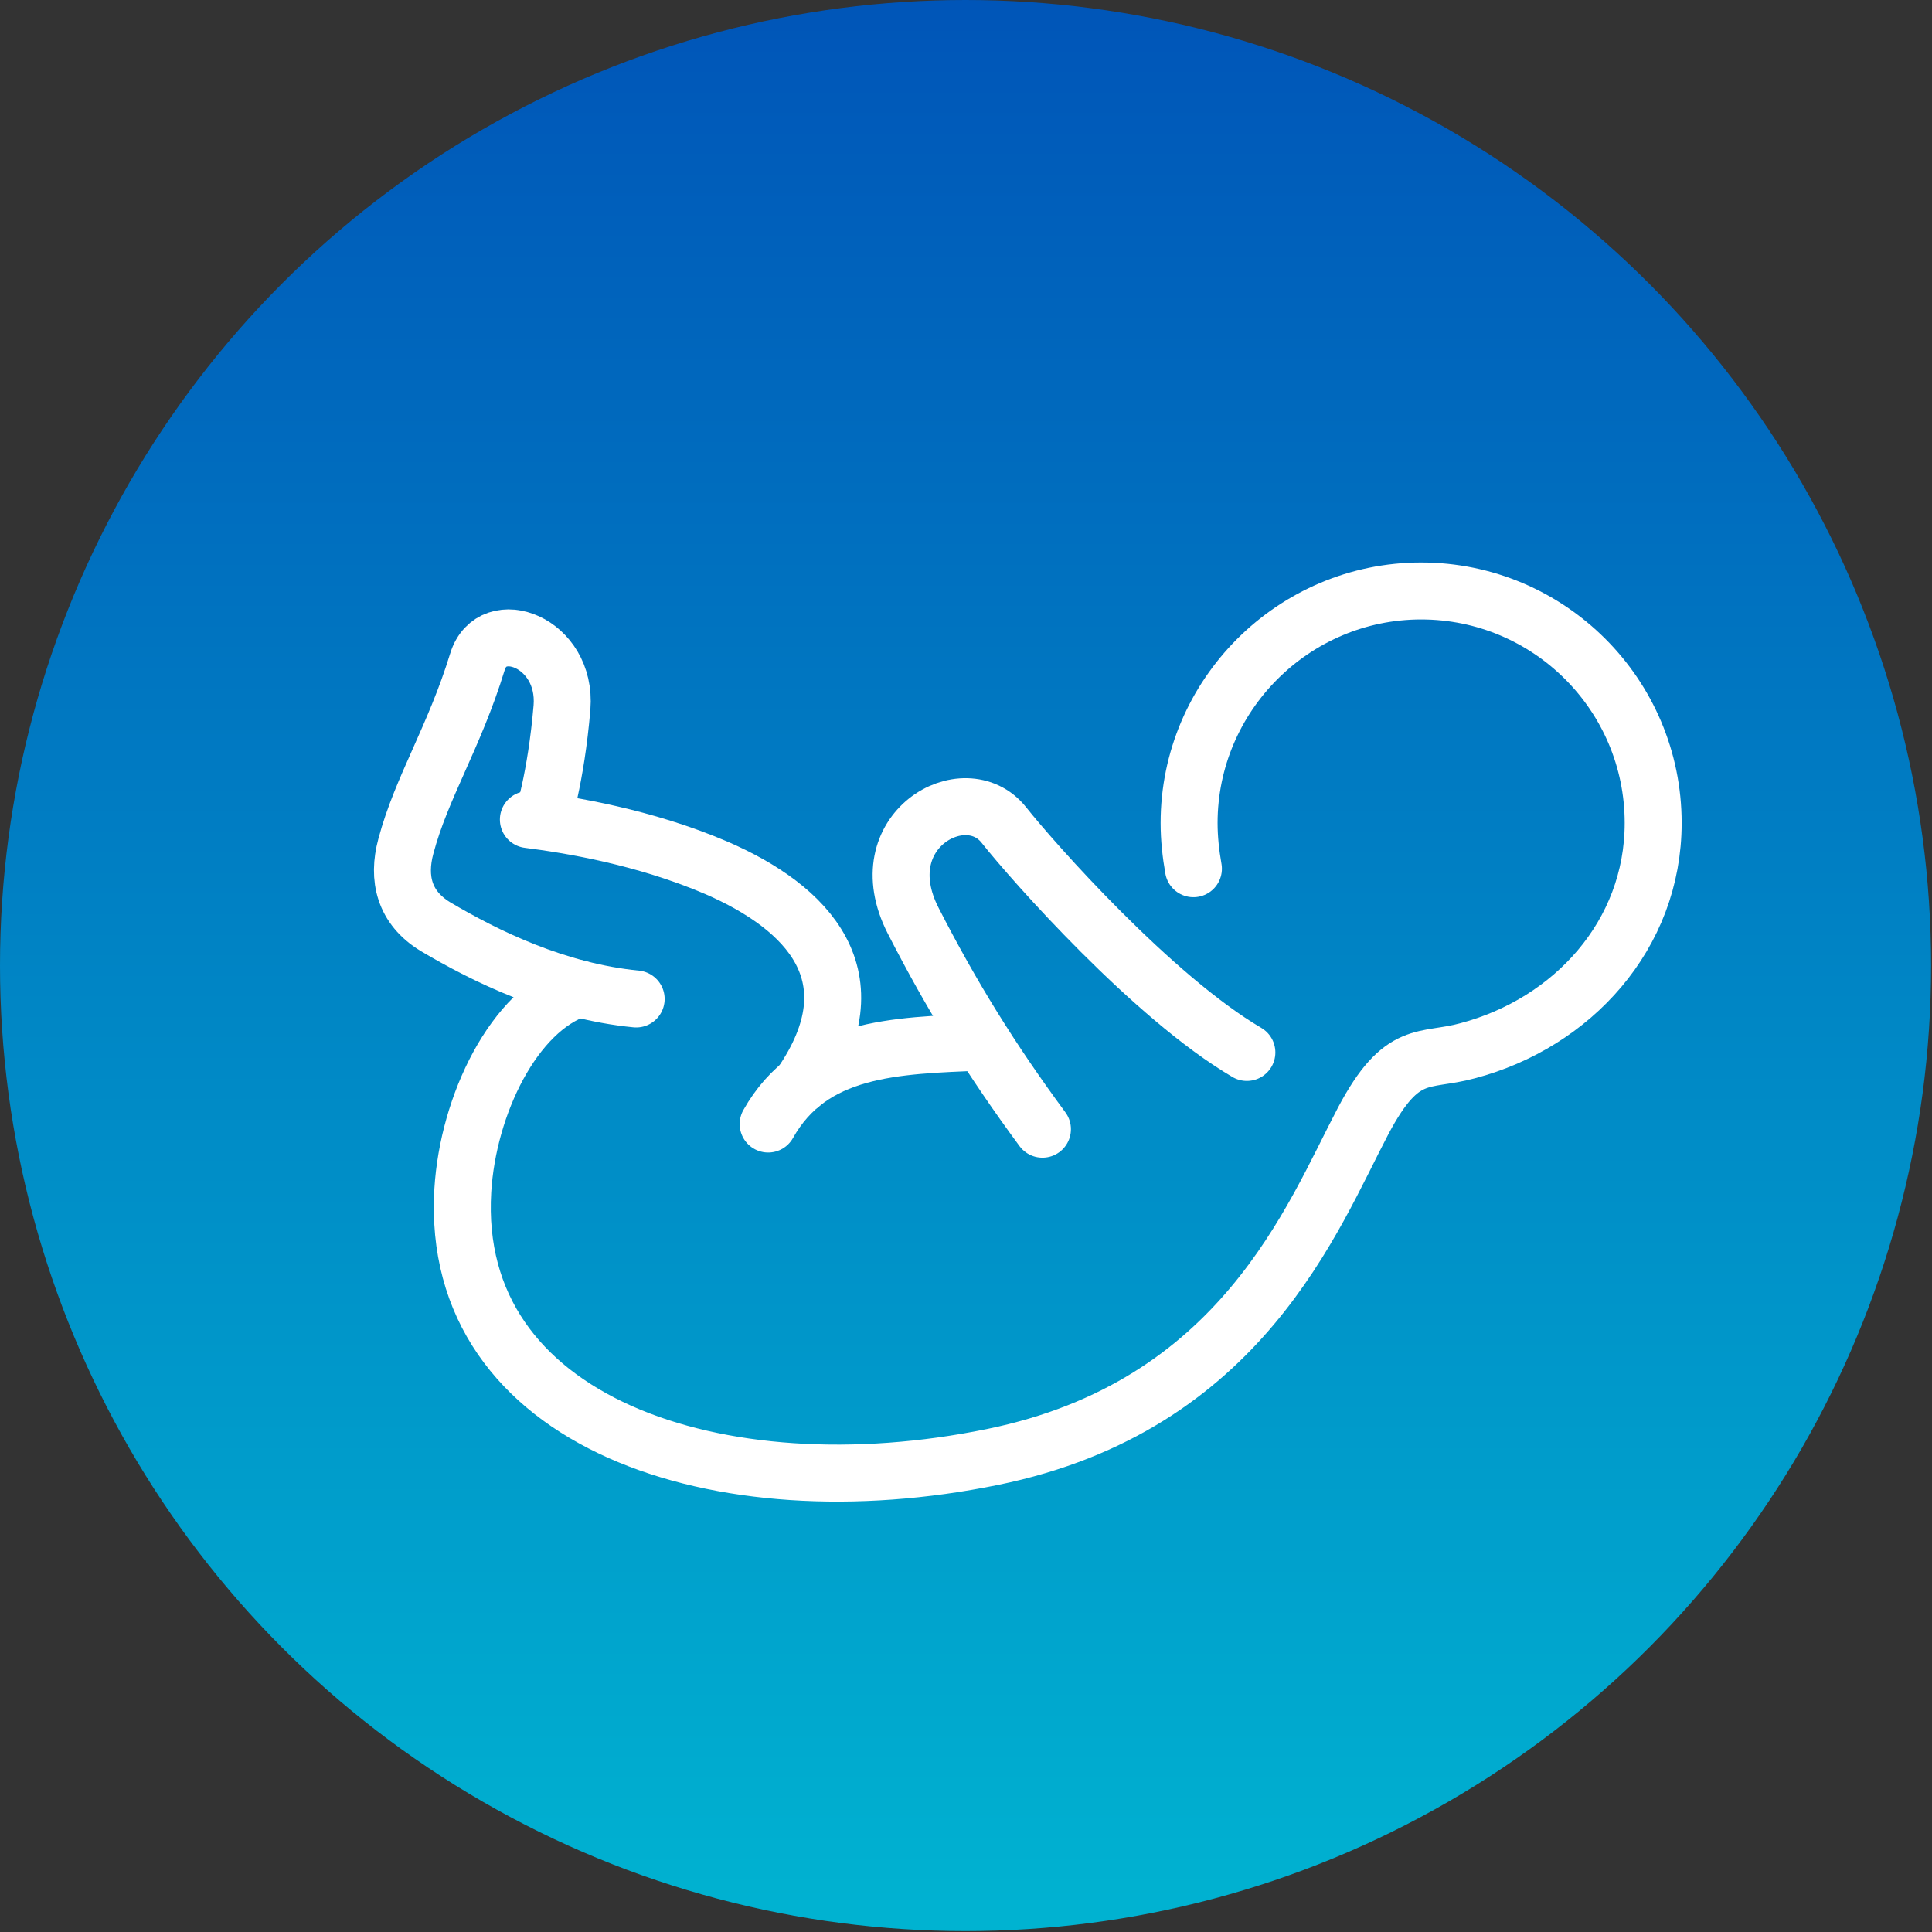
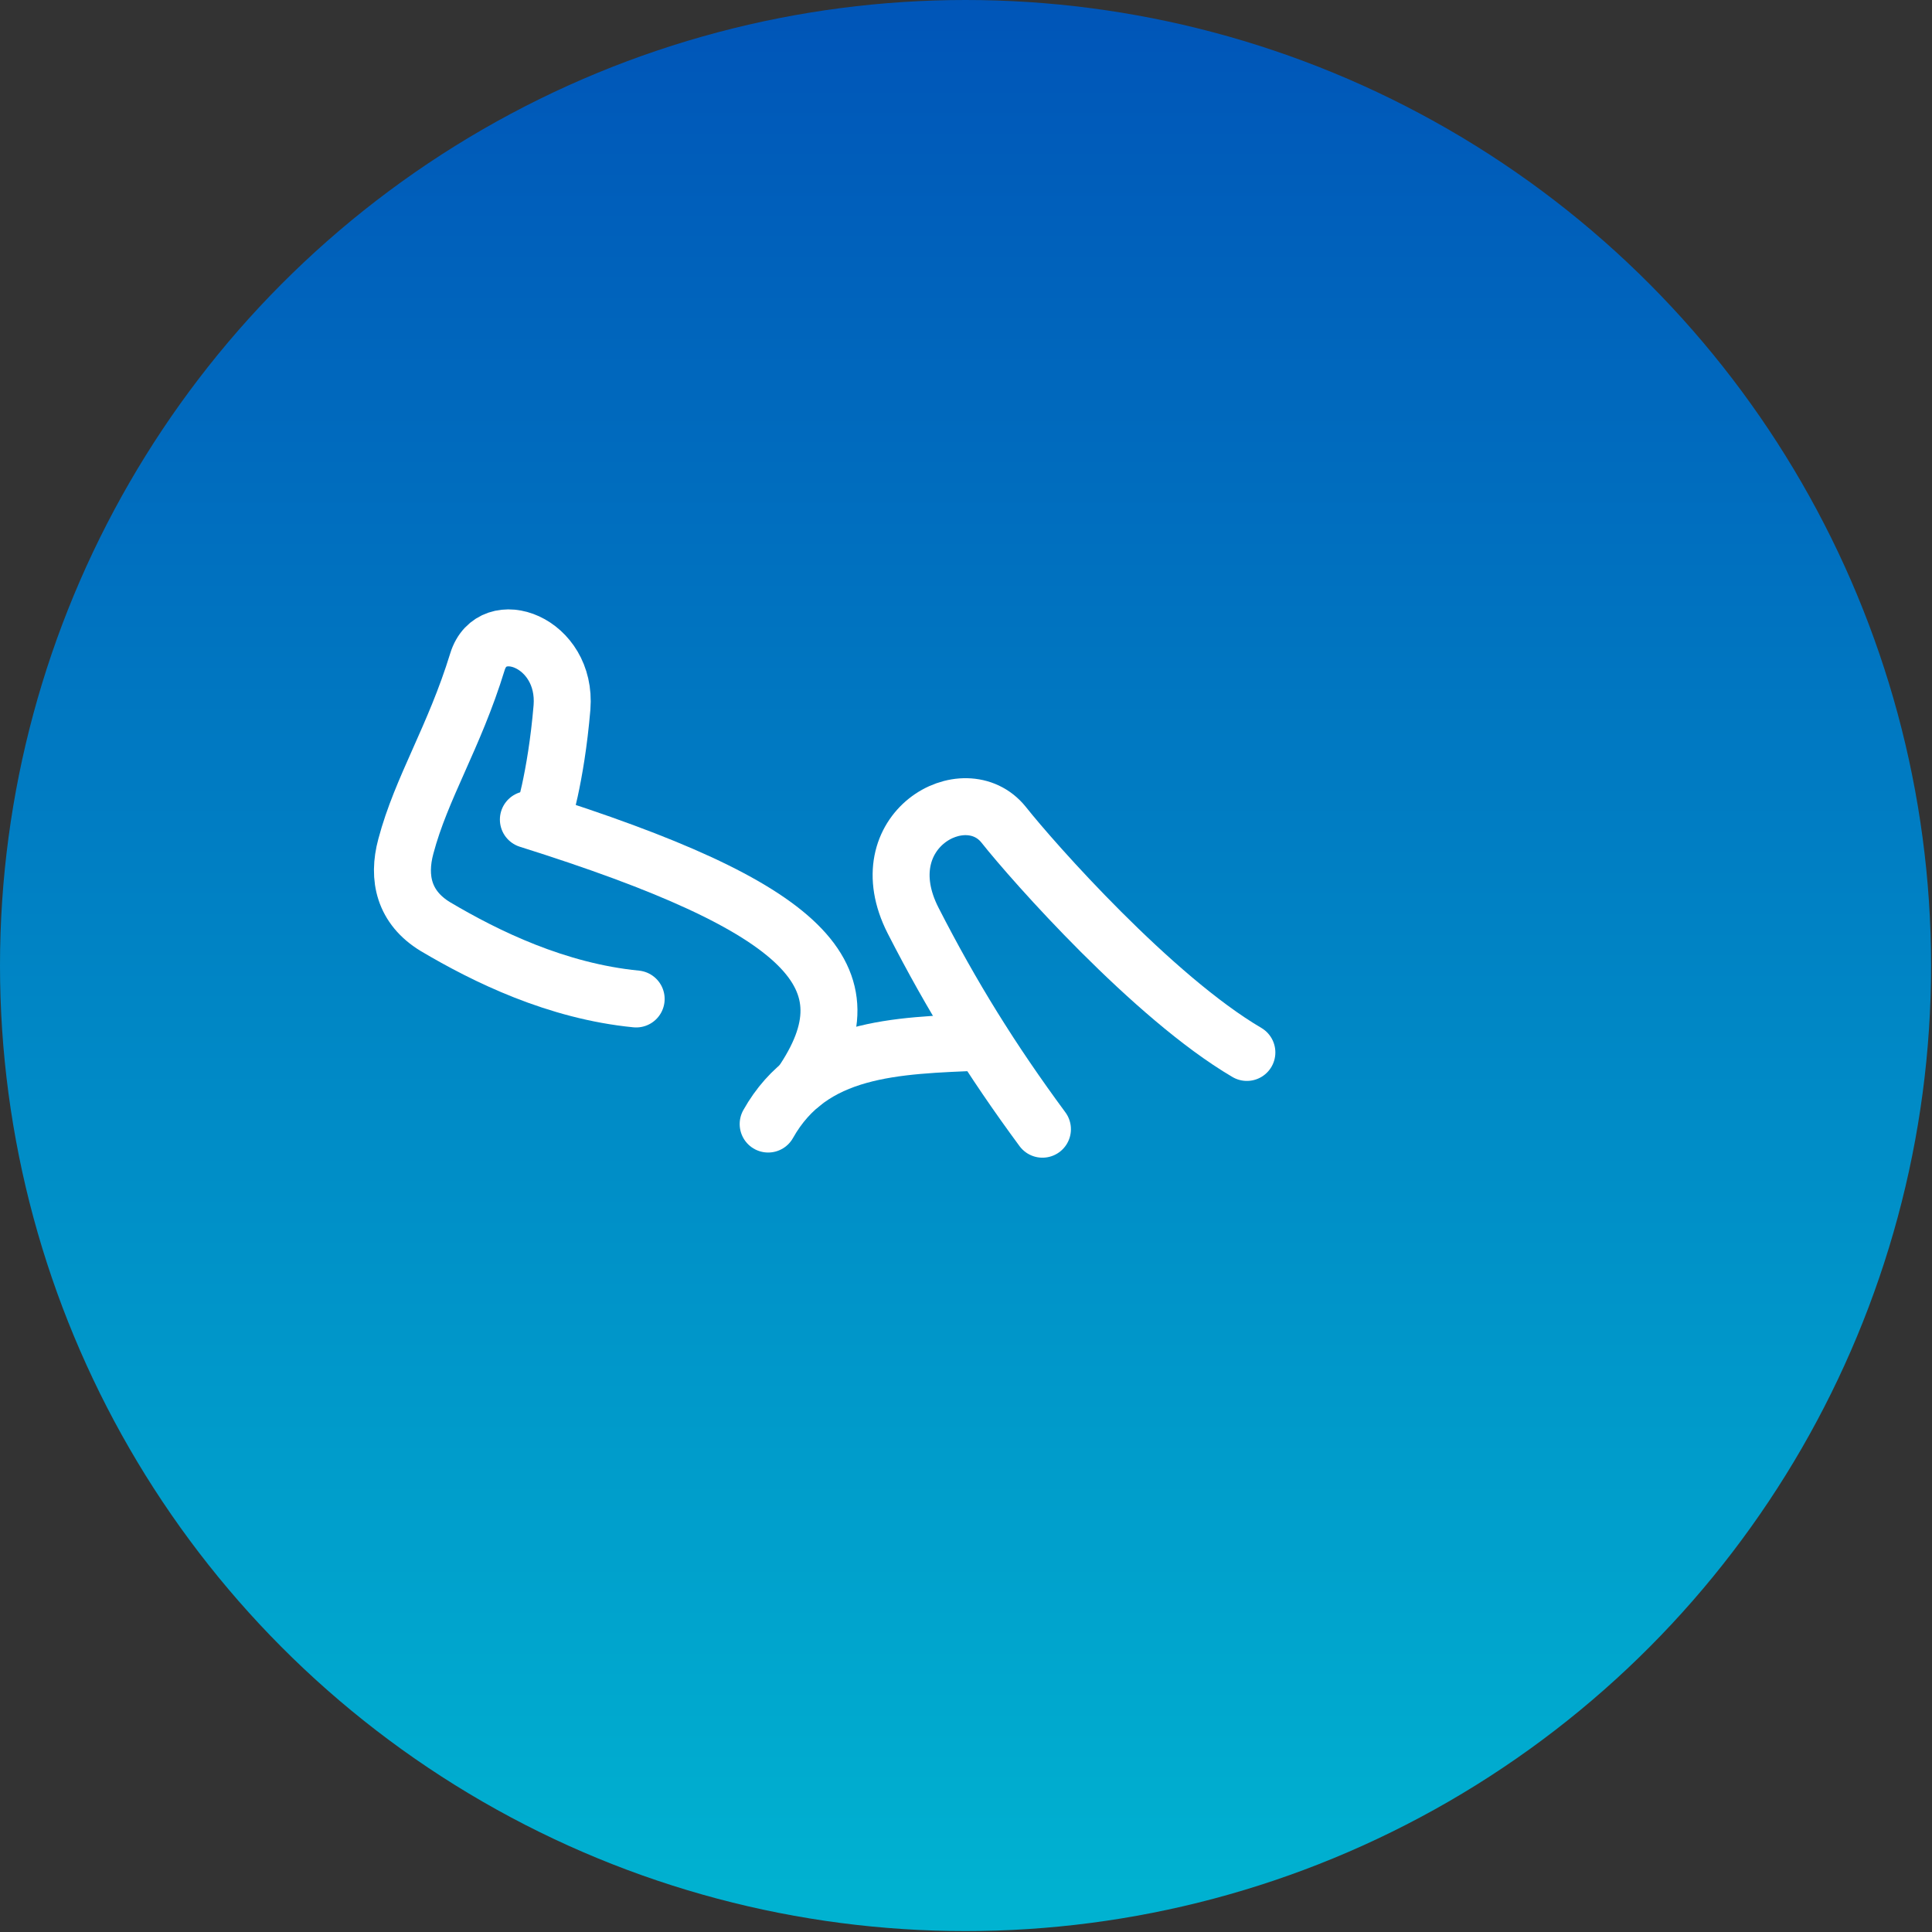
<svg xmlns="http://www.w3.org/2000/svg" width="97" height="97" viewBox="0 0 97 97" fill="none">
  <rect x="0" y="0" width="97" height="97" fill="#333333" stroke="none" />
  <circle cx="48.477" cy="48.477" r="48.477" fill="url(#paint0_linear_1295_3592)" />
  <path d="M38.567 56.435C40.733 52.58 44.934 52.494 49.307 52.321" stroke="white" stroke-width="2.86" stroke-miterlimit="10" stroke-linecap="round" stroke-linejoin="round" />
-   <path d="M26.528 41.148C28.564 41.407 32.331 42.014 35.969 43.573C40.56 45.565 43.938 49.029 40.214 54.443" stroke="white" stroke-width="2.86" stroke-miterlimit="10" stroke-linecap="round" stroke-linejoin="round" />
+   <path d="M26.528 41.148C40.56 45.565 43.938 49.029 40.214 54.443" stroke="white" stroke-width="2.86" stroke-miterlimit="10" stroke-linecap="round" stroke-linejoin="round" />
  <path d="M31.94 50.155C27.956 49.765 24.405 48.033 21.85 46.517C20.291 45.565 19.944 44.092 20.377 42.49C21.157 39.545 22.802 37.033 23.972 33.222C24.708 30.84 28.476 32.226 28.216 35.517C27.913 39.112 27.22 41.191 27.22 41.191" stroke="white" stroke-width="2.86" stroke-miterlimit="10" stroke-linecap="round" stroke-linejoin="round" />
-   <path d="M29.04 49.636C25.792 50.718 23.496 55.482 23.236 59.769C22.544 71.419 36.055 75.966 49.827 73.151C62.343 70.596 65.894 61.112 68.449 56.262C70.398 52.58 71.481 53.36 73.689 52.754C78.93 51.368 83.001 46.95 83.001 41.321C83.001 34.868 77.76 29.671 71.351 29.671C64.941 29.671 59.701 34.911 59.701 41.321C59.701 42.1 59.788 42.88 59.918 43.616" stroke="white" stroke-width="2.86" stroke-miterlimit="10" stroke-linecap="round" stroke-linejoin="round" />
  <path d="M62.602 52.84C57.882 50.069 51.862 43.269 50.389 41.407C48.441 38.982 43.547 41.71 45.842 46.214C47.791 50.025 49.783 53.23 52.338 56.694" stroke="white" stroke-width="2.86" stroke-miterlimit="10" stroke-linecap="round" stroke-linejoin="round" />
  <defs>
    <linearGradient id="paint0_linear_1295_3592" x1="57.038" y1="96.954" x2="57.038" y2="0" gradientUnits="userSpaceOnUse">
      <stop stop-color="#00B3D1" />
      <stop offset="1" stop-color="#0055B8" />
    </linearGradient>
  </defs>
</svg>